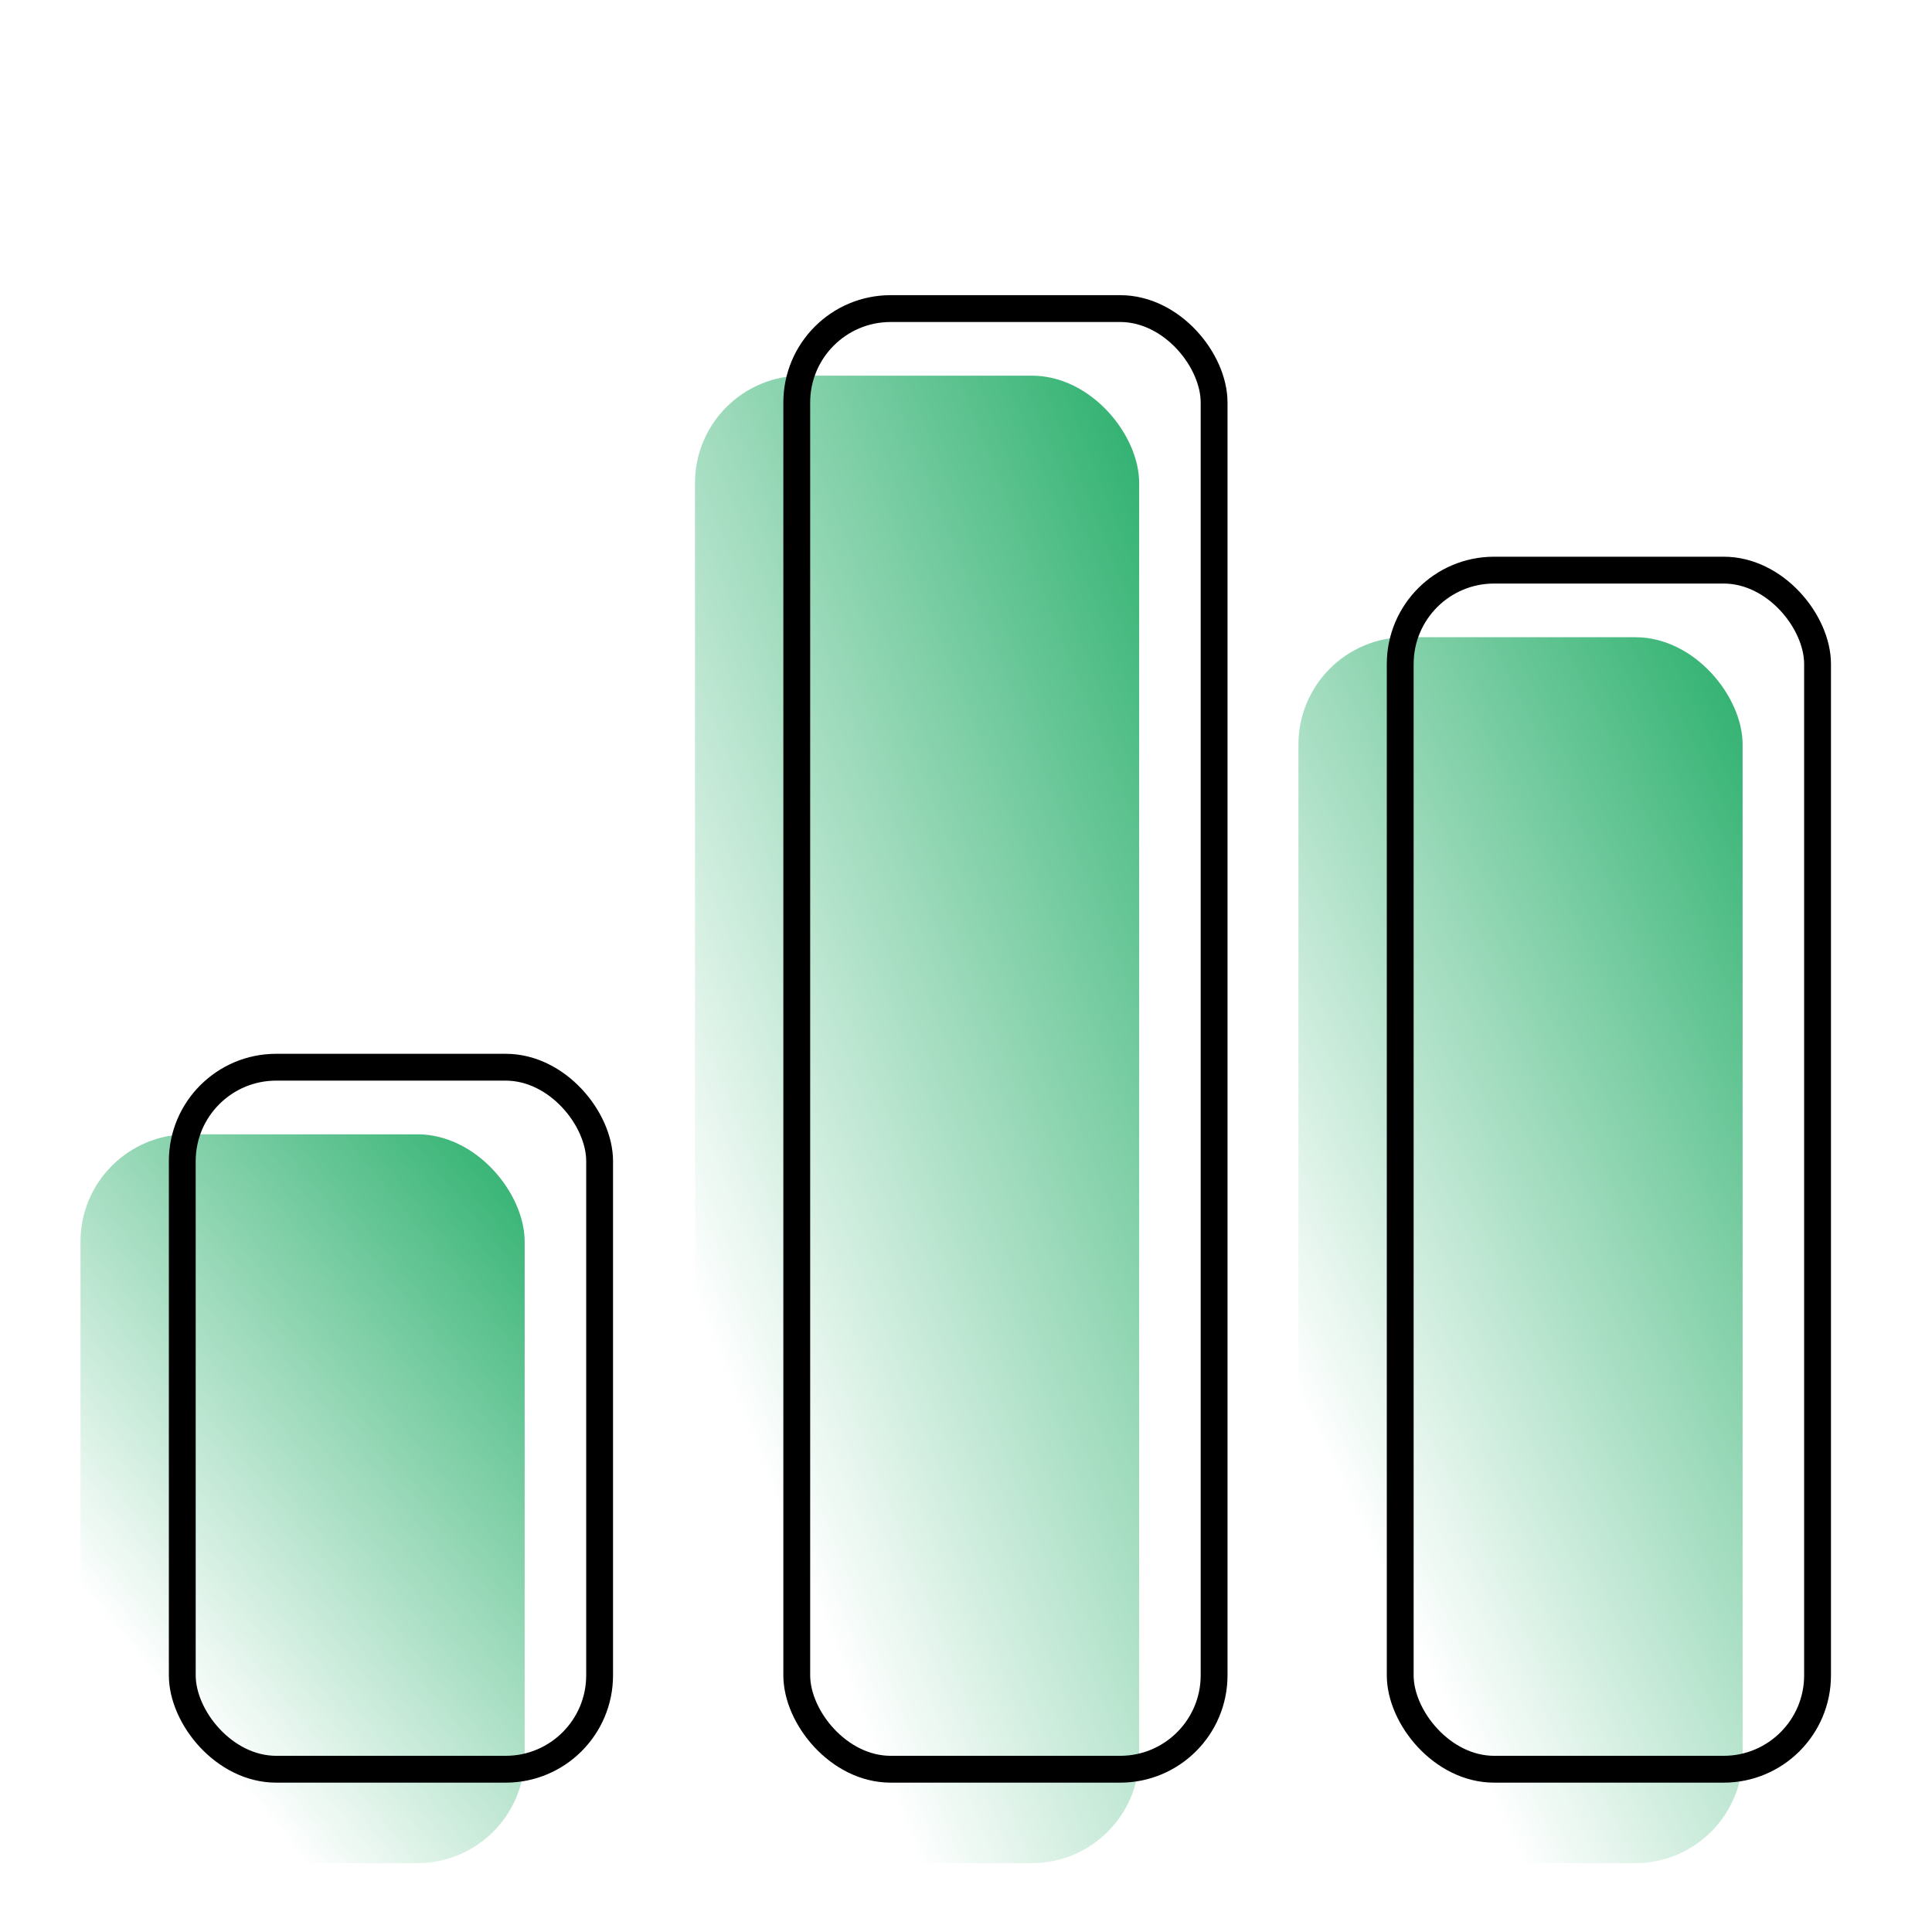
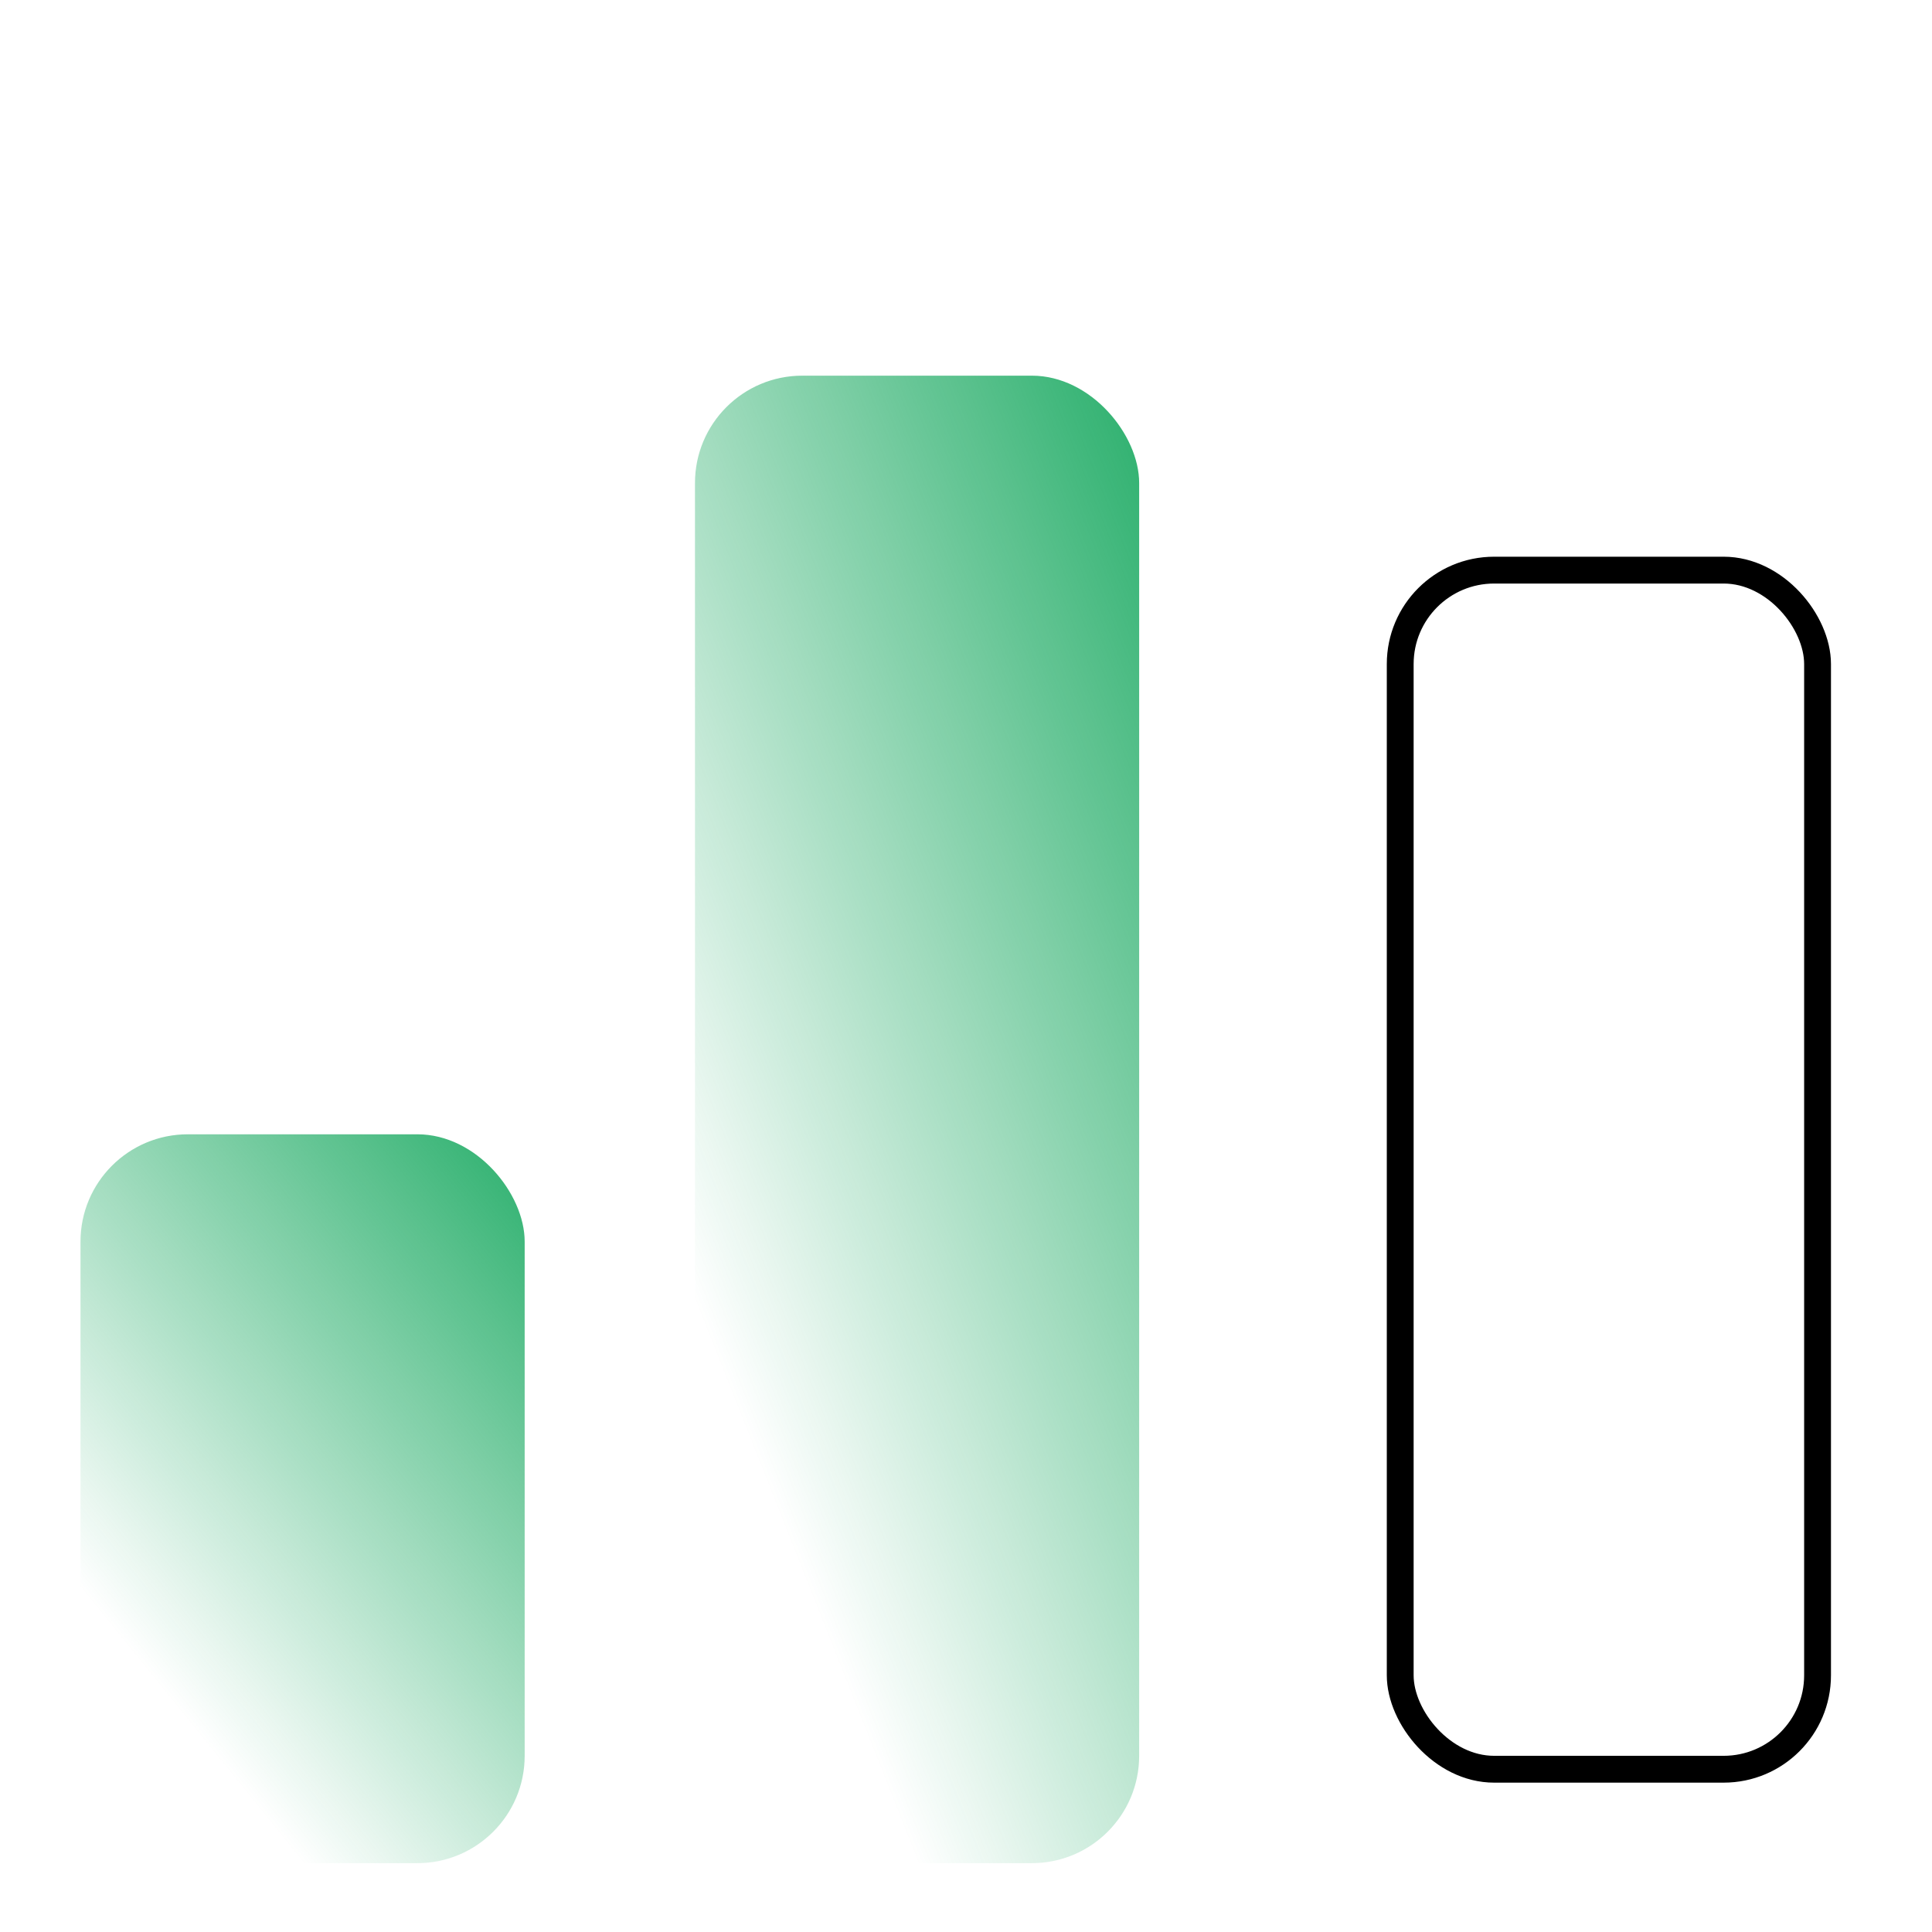
<svg xmlns="http://www.w3.org/2000/svg" width="72" height="72" viewBox="0 0 72 72" fill="none">
  <g id="stock">
-     <rect width="72" height="72" fill="white" />
    <g id="Group 965">
      <rect id="Rectangle 253" x="3" y="42.272" width="16.553" height="27.162" rx="4" fill="url(#paint0_linear_2268_482)" />
-       <rect id="Rectangle 254" x="48.389" y="23.747" width="16.553" height="45.687" rx="4" fill="url(#paint1_linear_2268_482)" />
      <rect id="Rectangle 255" x="25.9" y="14" width="16.553" height="55.434" rx="4" fill="url(#paint2_linear_2268_482)" />
-       <rect id="Rectangle 250" x="6.793" y="39.772" width="15.553" height="26.162" rx="3.5" stroke="black" />
      <rect id="Rectangle 252" x="52.182" y="21.247" width="15.553" height="44.687" rx="3.5" stroke="black" />
-       <rect id="Rectangle 251" x="29.693" y="11.5" width="15.553" height="54.434" rx="3.5" stroke="black" />
    </g>
  </g>
  <defs>
    <linearGradient id="paint0_linear_2268_482" x1="24.098" y1="41.52" x2="2.698" y2="58.824" gradientUnits="userSpaceOnUse">
      <stop stop-color="#07A254" />
      <stop offset="1" stop-color="#07A254" stop-opacity="0" />
    </linearGradient>
    <linearGradient id="paint1_linear_2268_482" x1="69.486" y1="22.482" x2="40.738" y2="36.303" gradientUnits="userSpaceOnUse">
      <stop stop-color="#07A254" />
      <stop offset="1" stop-color="#07A254" stop-opacity="0" />
    </linearGradient>
    <linearGradient id="paint2_linear_2268_482" x1="46.998" y1="12.466" x2="16.408" y2="24.586" gradientUnits="userSpaceOnUse">
      <stop stop-color="#07A254" />
      <stop offset="1" stop-color="#07A254" stop-opacity="0" />
    </linearGradient>
  </defs>
</svg>